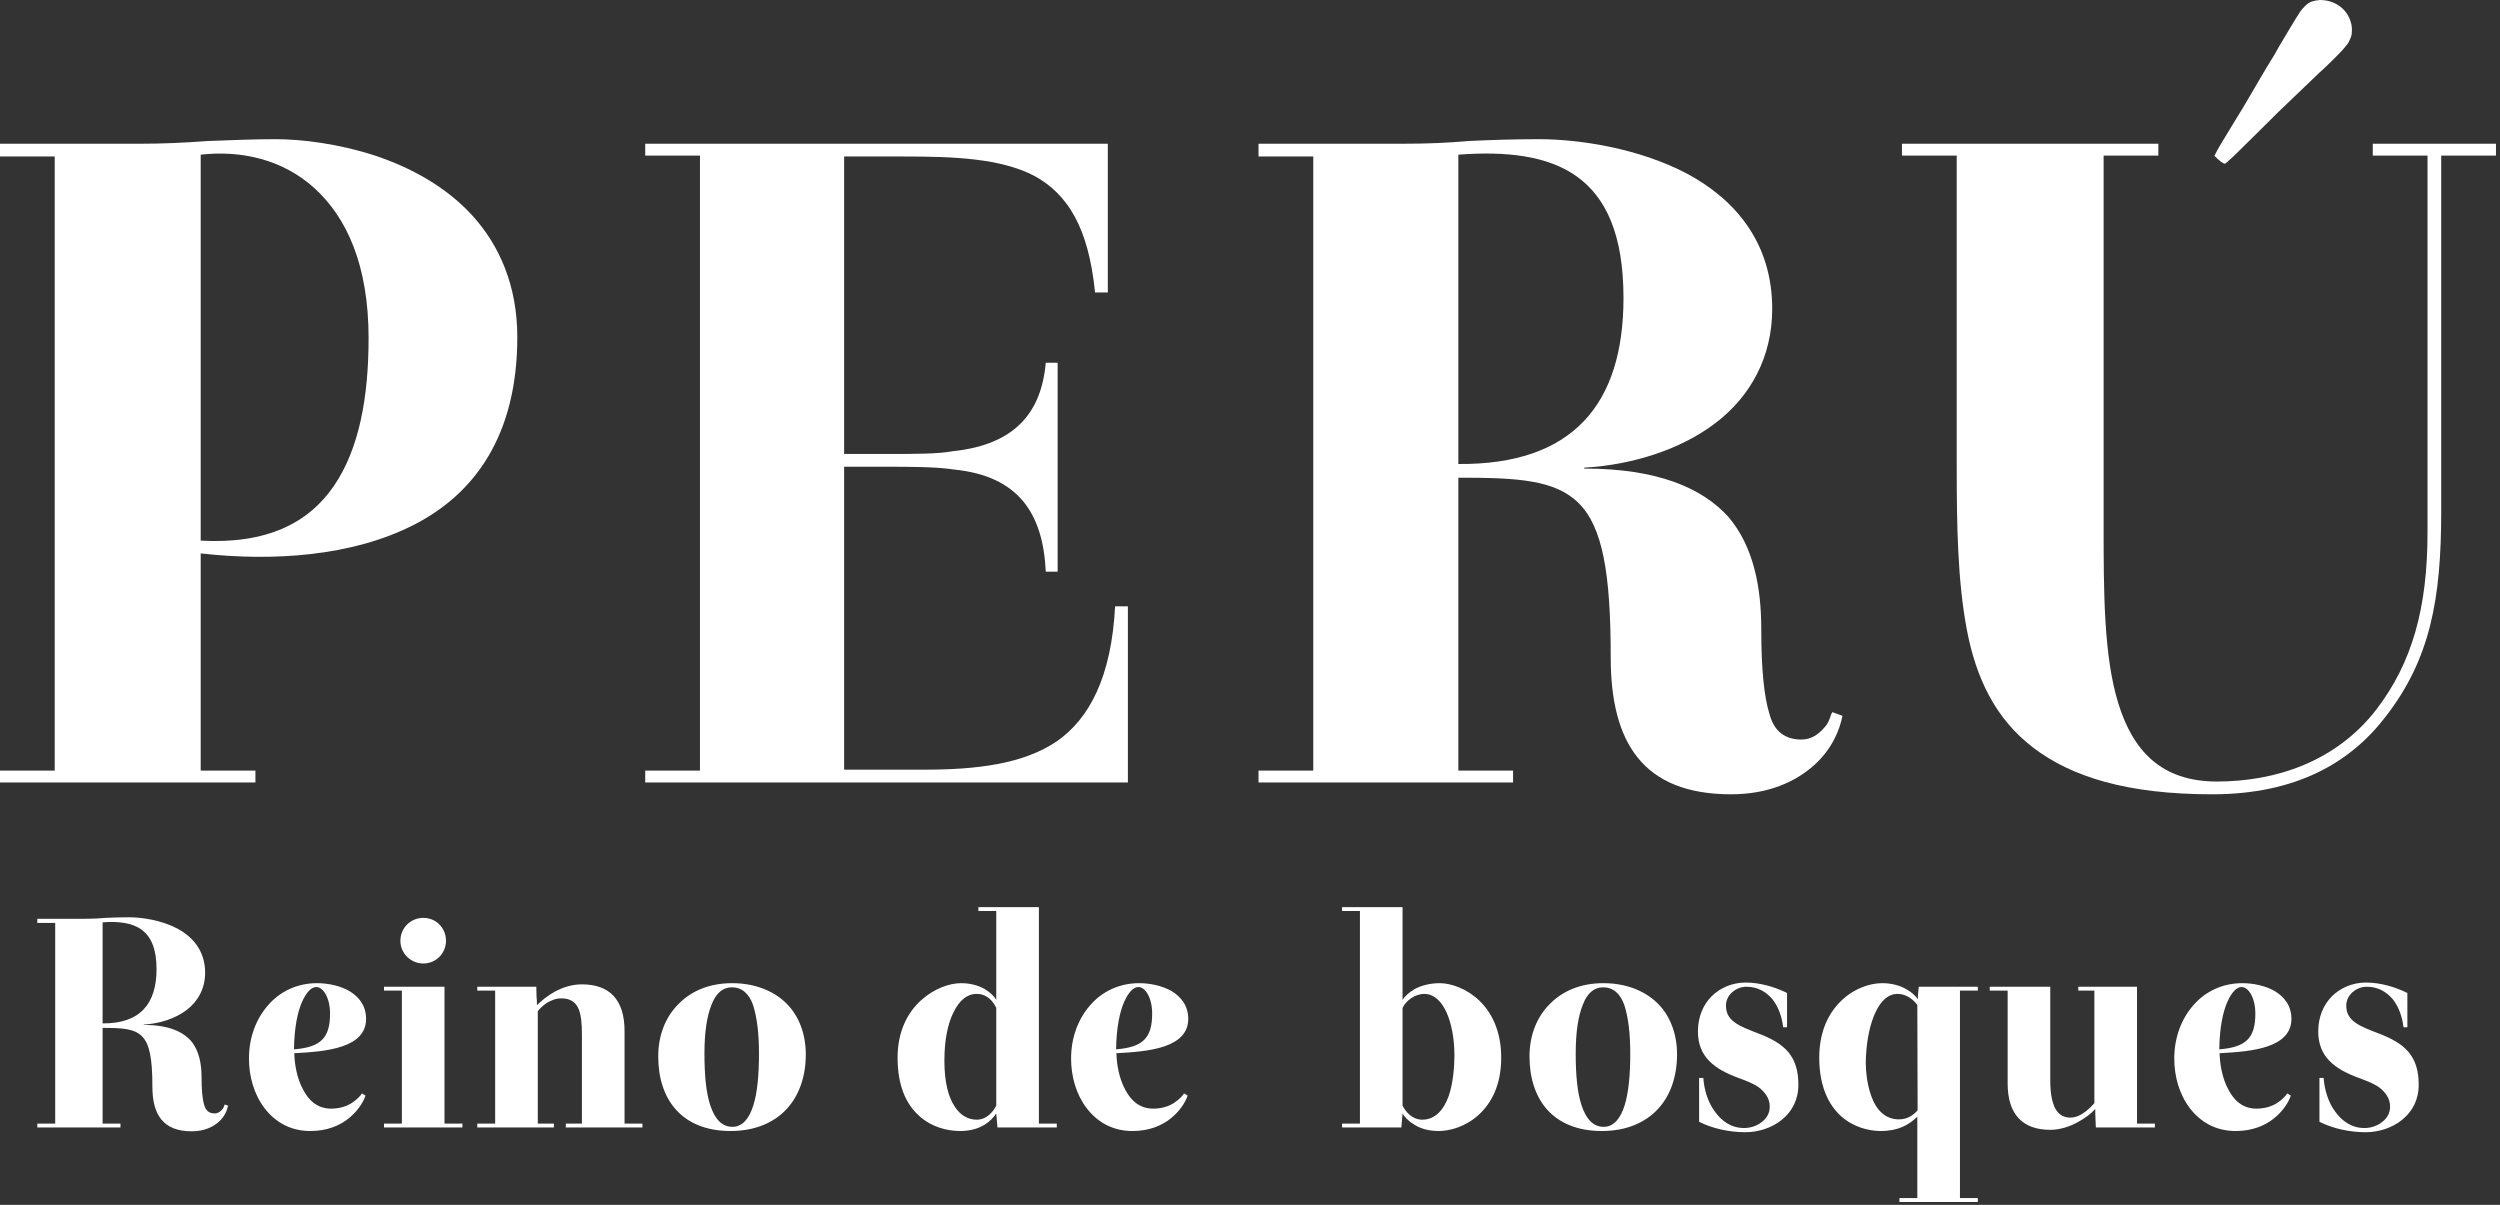
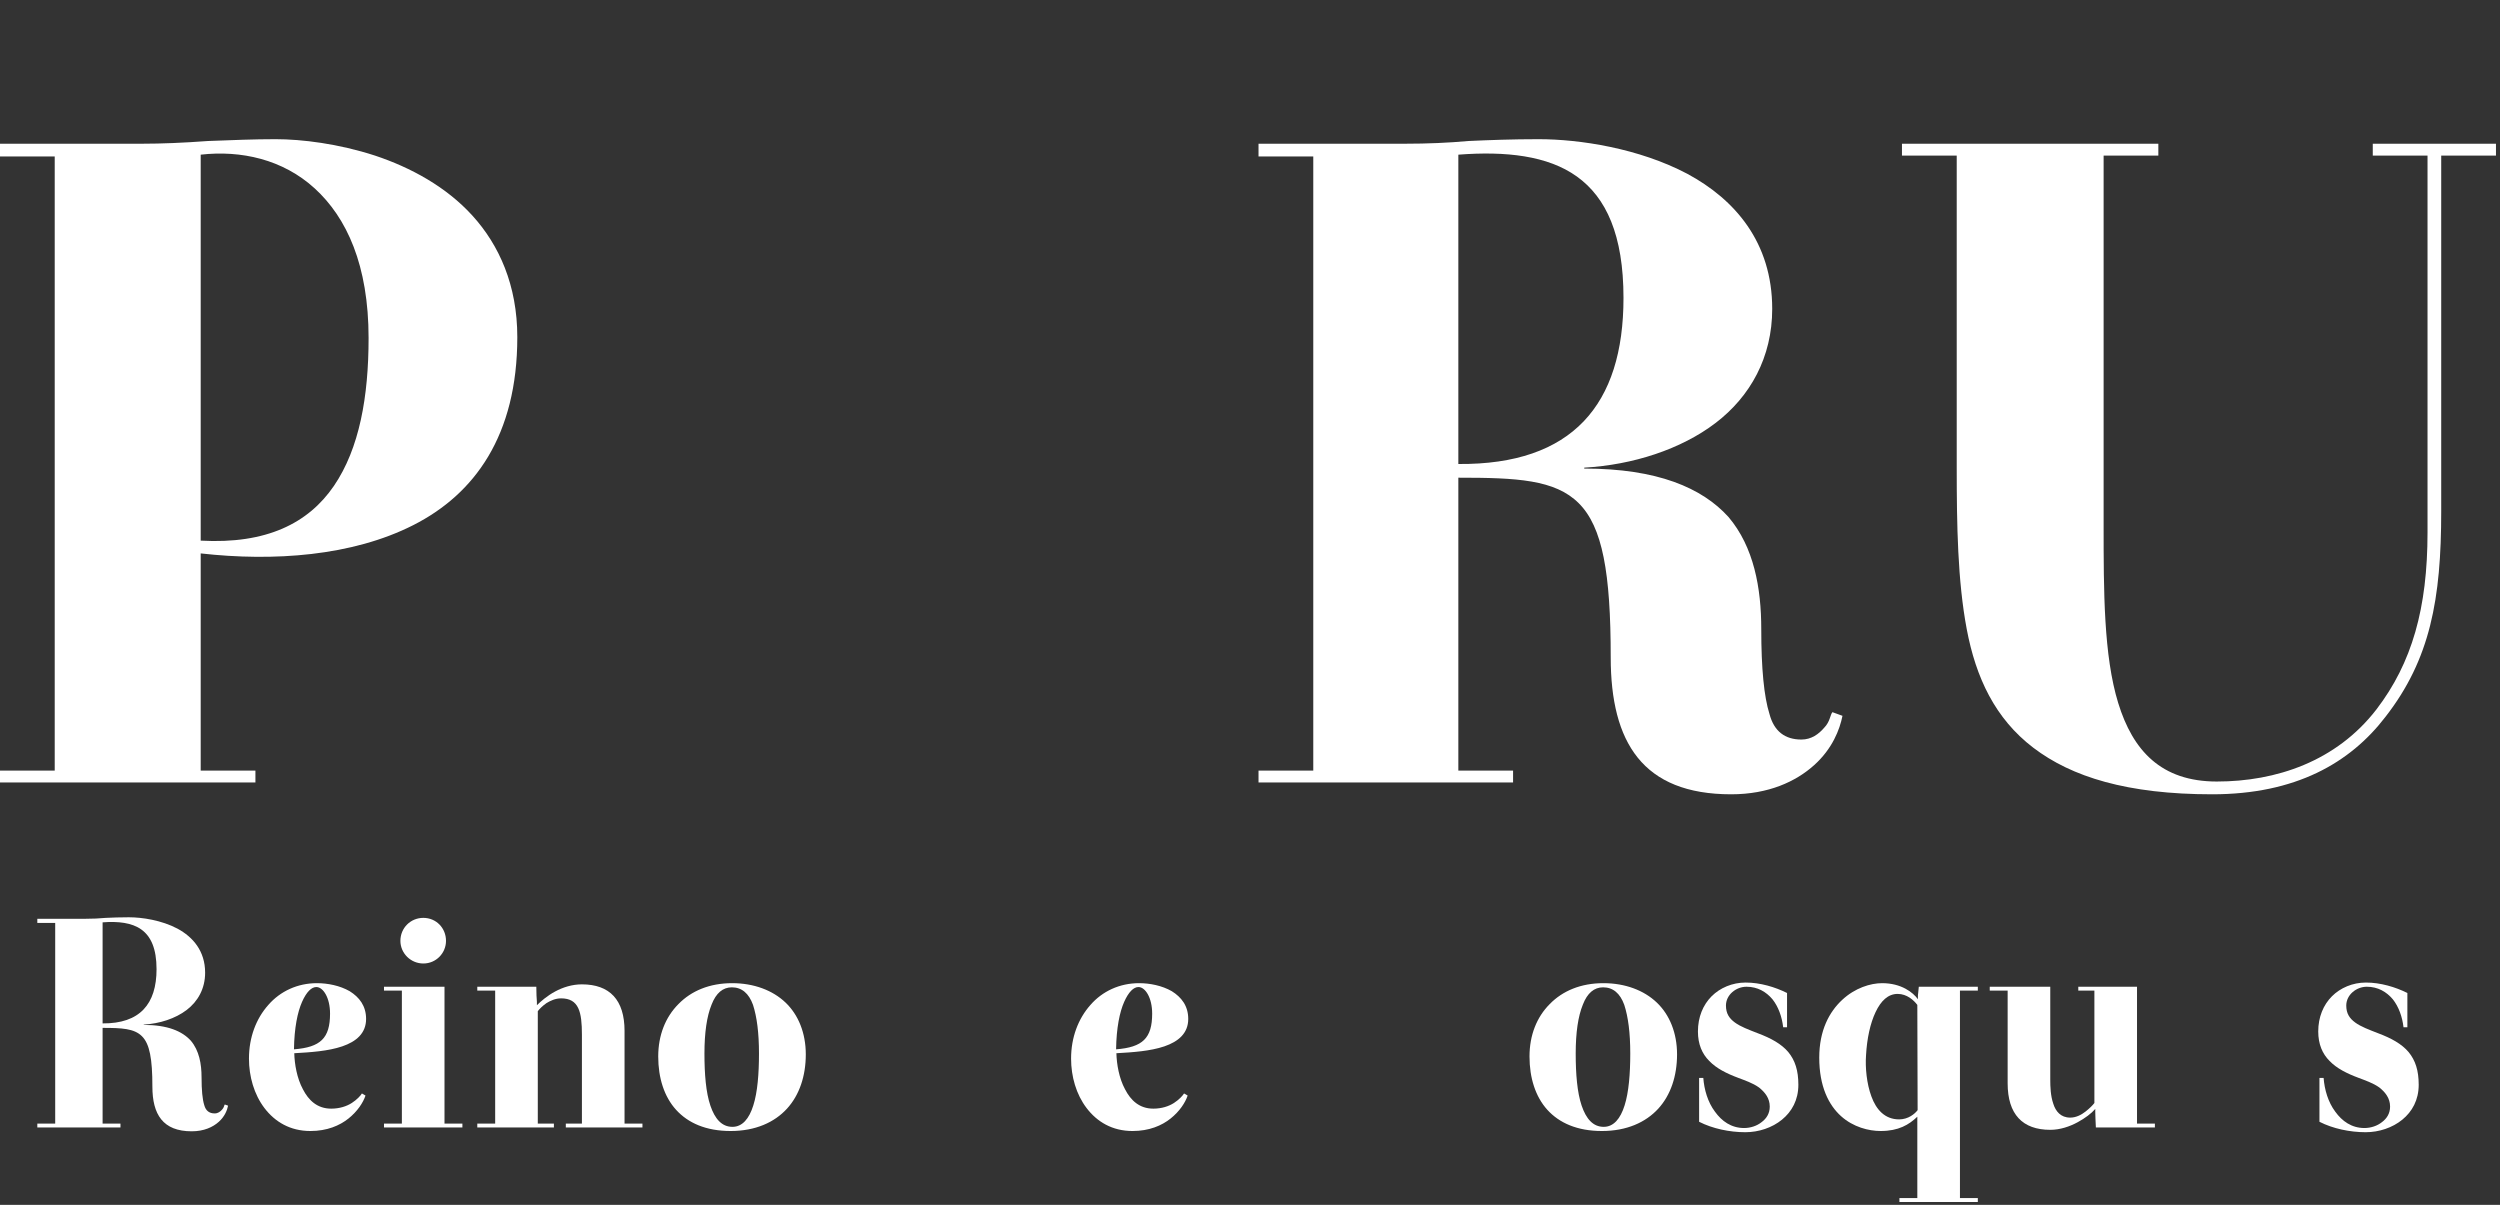
<svg xmlns="http://www.w3.org/2000/svg" width="100%" height="100%" viewBox="0 0 388 187" version="1.1" xml:space="preserve" style="fill-rule:evenodd;clip-rule:evenodd;stroke-linejoin:round;stroke-miterlimit:2;">
  <rect x="0" y="0" width="388" height="187" fill="#333333" stroke="none" />
  <g transform="matrix(3.125,0,0,3.125,0,0)">
    <g transform="matrix(1.333,0,0,1.333,1.483,55.993)">
      <path d="M2.71,-3.709L2.71,-0.144L3.376,-0.144L3.376,0L0.278,0L0.278,-0.144L0.944,-0.144L0.944,-7.619L0.278,-7.619L0.278,-7.774L2.066,-7.774C2.332,-7.774 2.588,-7.785 2.832,-7.808C3.076,-7.819 3.365,-7.83 3.687,-7.83C4.187,-7.83 4.909,-7.719 5.497,-7.408C6.075,-7.097 6.53,-6.575 6.53,-5.764C6.53,-5.175 6.264,-4.698 5.842,-4.376C5.42,-4.054 4.831,-3.865 4.242,-3.832L4.242,-3.82C5.131,-3.82 5.675,-3.587 5.997,-3.232C6.308,-2.865 6.397,-2.366 6.397,-1.866C6.397,-1.388 6.43,-1.044 6.497,-0.833C6.553,-0.622 6.686,-0.522 6.886,-0.522C7.008,-0.522 7.097,-0.589 7.163,-0.666C7.197,-0.7 7.219,-0.744 7.23,-0.777C7.241,-0.811 7.252,-0.844 7.263,-0.855L7.385,-0.811C7.352,-0.644 7.263,-0.411 7.041,-0.211C6.819,-0.011 6.486,0.144 6.031,0.144C4.953,0.144 4.565,-0.489 4.565,-1.522C4.565,-2.554 4.465,-3.11 4.176,-3.398C3.887,-3.687 3.421,-3.709 2.71,-3.709ZM2.71,-3.876C4.098,-3.865 4.72,-4.598 4.72,-5.897C4.72,-6.664 4.509,-7.119 4.154,-7.374C3.798,-7.63 3.287,-7.685 2.71,-7.641L2.71,-3.876Z" style="fill:white;fill-rule:nonzero;" />
    </g>
    <g transform="matrix(1.333,0,0,1.333,11.846,55.993)">
      <path d="M4.731,-1.188C4.642,-0.922 4.431,-0.6 4.098,-0.333C3.765,-0.067 3.298,0.133 2.677,0.133C1.921,0.133 1.355,-0.211 0.966,-0.722C0.578,-1.233 0.389,-1.899 0.389,-2.565C0.389,-3.354 0.655,-4.054 1.111,-4.565C1.555,-5.075 2.199,-5.375 2.921,-5.375C3.321,-5.375 3.776,-5.286 4.143,-5.075C4.498,-4.853 4.753,-4.531 4.753,-4.043C4.753,-3.509 4.387,-3.199 3.865,-3.021C3.343,-2.843 2.688,-2.799 2.077,-2.765C2.088,-2.354 2.177,-1.832 2.399,-1.422C2.61,-1.011 2.932,-0.7 3.454,-0.7C3.765,-0.7 4.031,-0.789 4.22,-0.911C4.409,-1.033 4.542,-1.177 4.598,-1.266L4.731,-1.188ZM3.41,-4.242C3.41,-4.831 3.154,-5.231 2.899,-5.231C2.721,-5.231 2.532,-5.053 2.366,-4.676C2.199,-4.298 2.077,-3.709 2.066,-2.91C3.054,-2.988 3.41,-3.321 3.41,-4.242Z" style="fill:white;fill-rule:nonzero;" />
    </g>
    <g transform="matrix(1.333,0,0,1.333,11.846,55.993)">
      <path d="M5.42,-5.098L5.42,-5.242L7.674,-5.242L7.674,-0.144L8.341,-0.144L8.341,0L5.42,0L5.42,-0.144L6.086,-0.144L6.086,-5.098L5.42,-5.098ZM7.73,-6.952C7.73,-6.497 7.363,-6.108 6.886,-6.108C6.408,-6.108 6.031,-6.497 6.031,-6.952C6.031,-7.43 6.408,-7.808 6.886,-7.808C7.363,-7.808 7.73,-7.43 7.73,-6.952Z" style="fill:white;fill-rule:nonzero;" />
    </g>
    <g transform="matrix(1.333,0,0,1.333,11.846,55.993)">
      <path d="M9.562,-5.098L8.896,-5.098L8.896,-5.242L11.095,-5.242C11.095,-4.987 11.106,-4.82 11.117,-4.676L11.117,-4.553C11.261,-4.698 11.506,-4.909 11.795,-5.064C12.083,-5.22 12.428,-5.331 12.794,-5.331C13.827,-5.331 14.382,-4.753 14.382,-3.598L14.382,-0.144L15.049,-0.144L15.049,0L12.194,0L12.194,-0.144L12.794,-0.144L12.794,-3.454C12.794,-4.298 12.683,-4.809 12.017,-4.809C11.806,-4.809 11.617,-4.72 11.472,-4.631C11.328,-4.531 11.206,-4.409 11.15,-4.331L11.15,-0.144L11.75,-0.144L11.75,0L8.896,0L8.896,-0.144L9.562,-0.144L9.562,-5.098Z" style="fill:white;fill-rule:nonzero;" />
    </g>
    <g transform="matrix(1.333,0,0,1.333,11.846,55.993)">
      <path d="M21.135,-2.721C21.135,-1.921 20.901,-1.211 20.435,-0.7C19.969,-0.189 19.258,0.133 18.336,0.133C17.414,0.133 16.748,-0.167 16.304,-0.655C15.859,-1.144 15.637,-1.844 15.637,-2.643C15.637,-3.432 15.904,-4.109 16.392,-4.598C16.87,-5.087 17.547,-5.375 18.392,-5.375C19.202,-5.375 19.902,-5.109 20.38,-4.653C20.857,-4.198 21.135,-3.521 21.135,-2.721ZM18.38,-5.22C18.047,-5.22 17.792,-5.009 17.625,-4.576C17.448,-4.143 17.359,-3.532 17.359,-2.754C17.359,-1.988 17.414,-1.299 17.581,-0.811C17.747,-0.322 18.003,-0.022 18.403,-0.022C18.769,-0.022 19.025,-0.322 19.18,-0.822C19.336,-1.311 19.391,-1.999 19.391,-2.754C19.391,-3.521 19.313,-4.12 19.169,-4.565C19.013,-4.998 18.747,-5.22 18.38,-5.22Z" style="fill:white;fill-rule:nonzero;" />
    </g>
    <g transform="matrix(1.333,0,0,1.333,11.846,55.993)">
-       <path d="M28.231,-4.454C28.109,-4.709 27.887,-4.975 27.498,-4.975C27.143,-4.975 26.854,-4.731 26.643,-4.298C26.421,-3.865 26.299,-3.243 26.299,-2.488C26.299,-1.688 26.443,-1.144 26.677,-0.789C26.899,-0.433 27.199,-0.289 27.51,-0.289C27.854,-0.289 28.098,-0.555 28.231,-0.811L28.231,-4.454ZM28.231,-8.063L27.565,-8.063L27.565,-8.207L29.82,-8.207L29.82,-0.144L30.486,-0.144L30.486,0L28.276,0L28.231,-0.522C28.143,-0.389 27.998,-0.222 27.776,-0.089C27.554,0.044 27.254,0.133 26.888,0.133C26.366,0.133 25.777,-0.033 25.333,-0.455C24.877,-0.877 24.555,-1.544 24.555,-2.599C24.555,-3.587 24.933,-4.287 25.422,-4.731C25.91,-5.175 26.488,-5.375 26.921,-5.375C27.276,-5.375 27.565,-5.286 27.787,-5.164C28.009,-5.031 28.154,-4.887 28.231,-4.753L28.231,-8.063Z" style="fill:white;fill-rule:nonzero;" />
-     </g>
+       </g>
    <g transform="matrix(1.333,0,0,1.333,11.846,55.993)">
      <path d="M35.362,-1.188C35.273,-0.922 35.062,-0.6 34.728,-0.333C34.395,-0.067 33.929,0.133 33.307,0.133C32.552,0.133 31.985,-0.211 31.597,-0.722C31.208,-1.233 31.019,-1.899 31.019,-2.565C31.019,-3.354 31.286,-4.054 31.741,-4.565C32.185,-5.075 32.829,-5.375 33.551,-5.375C33.951,-5.375 34.406,-5.286 34.773,-5.075C35.128,-4.853 35.384,-4.531 35.384,-4.043C35.384,-3.509 35.017,-3.199 34.495,-3.021C33.973,-2.843 33.318,-2.799 32.707,-2.765C32.718,-2.354 32.807,-1.832 33.029,-1.422C33.24,-1.011 33.562,-0.7 34.084,-0.7C34.395,-0.7 34.662,-0.789 34.851,-0.911C35.039,-1.033 35.173,-1.177 35.228,-1.266L35.362,-1.188ZM34.04,-4.242C34.04,-4.831 33.784,-5.231 33.529,-5.231C33.351,-5.231 33.163,-5.053 32.996,-4.676C32.829,-4.298 32.707,-3.709 32.696,-2.91C33.684,-2.988 34.04,-3.321 34.04,-4.242Z" style="fill:white;fill-rule:nonzero;" />
    </g>
    <g transform="matrix(1.333,0,0,1.333,66.281,55.993)">
-       <path d="M2.532,-0.811C2.665,-0.555 2.91,-0.289 3.265,-0.289C3.765,-0.289 4.076,-0.677 4.254,-1.177C4.42,-1.666 4.465,-2.277 4.465,-2.688C4.465,-3.31 4.354,-3.887 4.165,-4.298C3.976,-4.709 3.698,-4.975 3.343,-4.975C2.976,-4.975 2.654,-4.709 2.532,-4.454L2.532,-0.811ZM2.532,-4.753C2.61,-4.876 2.765,-5.031 2.999,-5.164C3.232,-5.286 3.554,-5.375 3.92,-5.375C4.331,-5.375 4.92,-5.175 5.386,-4.731C5.853,-4.287 6.208,-3.587 6.208,-2.599C6.208,-1.577 5.842,-0.9 5.364,-0.466C4.887,-0.033 4.309,0.133 3.876,0.133C3.465,0.133 3.154,0.022 2.943,-0.122C2.721,-0.255 2.588,-0.422 2.532,-0.522L2.488,0L0.278,0L0.278,-0.144L0.944,-0.144L0.944,-8.063L0.278,-8.063L0.278,-8.207L2.532,-8.207L2.532,-4.753Z" style="fill:white;fill-rule:nonzero;" />
-     </g>
+       </g>
    <g transform="matrix(1.333,0,0,1.333,75.443,55.993)">
      <path d="M5.886,-2.721C5.886,-1.921 5.653,-1.211 5.187,-0.7C4.72,-0.189 4.009,0.133 3.087,0.133C2.166,0.133 1.499,-0.167 1.055,-0.655C0.611,-1.144 0.389,-1.844 0.389,-2.643C0.389,-3.432 0.655,-4.109 1.144,-4.598C1.621,-5.087 2.299,-5.375 3.143,-5.375C3.954,-5.375 4.653,-5.109 5.131,-4.653C5.609,-4.198 5.886,-3.521 5.886,-2.721ZM3.132,-5.22C2.799,-5.22 2.543,-5.009 2.377,-4.576C2.199,-4.143 2.11,-3.532 2.11,-2.754C2.11,-1.988 2.166,-1.299 2.332,-0.811C2.499,-0.322 2.754,-0.022 3.154,-0.022C3.521,-0.022 3.776,-0.322 3.932,-0.822C4.087,-1.311 4.143,-1.999 4.143,-2.754C4.143,-3.521 4.065,-4.12 3.92,-4.565C3.765,-4.998 3.498,-5.22 3.132,-5.22Z" style="fill:white;fill-rule:nonzero;" />
    </g>
    <g transform="matrix(1.333,0,0,1.333,75.443,55.993)">
      <path d="M9.984,-5.009L9.984,-3.732L9.84,-3.732C9.795,-4.12 9.662,-4.498 9.44,-4.776C9.207,-5.053 8.885,-5.242 8.474,-5.242C8.085,-5.242 7.708,-4.942 7.708,-4.542C7.708,-4.242 7.83,-4.065 8.041,-3.909C8.252,-3.754 8.552,-3.643 8.896,-3.509C9.396,-3.321 9.773,-3.11 10.029,-2.81C10.284,-2.499 10.406,-2.121 10.406,-1.588C10.406,-1.022 10.162,-0.589 9.795,-0.289C9.429,0.011 8.929,0.178 8.429,0.178C7.841,0.178 7.208,0.044 6.708,-0.211L6.708,-1.844L6.864,-1.844C6.897,-1.41 7.03,-0.944 7.297,-0.589C7.552,-0.233 7.907,0.022 8.385,0.022C8.618,0.022 8.863,-0.056 9.04,-0.2C9.218,-0.333 9.34,-0.522 9.34,-0.777C9.34,-1.088 9.162,-1.311 8.94,-1.488C8.707,-1.655 8.407,-1.755 8.174,-1.844C7.73,-2.01 7.352,-2.199 7.086,-2.477C6.819,-2.743 6.664,-3.099 6.664,-3.576C6.664,-4.109 6.852,-4.565 7.174,-4.887C7.485,-5.198 7.941,-5.398 8.441,-5.398C8.985,-5.398 9.54,-5.231 9.984,-5.009Z" style="fill:white;fill-rule:nonzero;" />
    </g>
    <g transform="matrix(1.333,0,0,1.333,75.443,55.993)">
      <path d="M14.838,-4.565C14.704,-4.742 14.449,-4.975 14.105,-4.975C13.749,-4.975 13.483,-4.72 13.283,-4.298C13.083,-3.876 12.961,-3.31 12.927,-2.688C12.894,-2.232 12.95,-1.633 13.127,-1.155C13.305,-0.666 13.627,-0.3 14.16,-0.3C14.504,-0.3 14.749,-0.511 14.849,-0.644L14.838,-4.565ZM14.86,-4.776L14.86,-4.864C14.86,-4.909 14.86,-4.964 14.871,-5.02L14.893,-5.242L17.092,-5.242L17.092,-5.098L16.426,-5.098L16.426,2.632L17.092,2.632L17.092,2.777L14.171,2.777L14.171,2.632L14.838,2.632L14.838,-0.4C14.527,-0.1 14.138,0.133 13.472,0.133C13.027,0.133 12.45,-0.011 11.994,-0.422C11.539,-0.833 11.184,-1.522 11.184,-2.599C11.184,-3.621 11.561,-4.309 12.039,-4.753C12.516,-5.198 13.094,-5.375 13.527,-5.375C14.238,-5.375 14.682,-5.031 14.86,-4.776Z" style="fill:white;fill-rule:nonzero;" />
    </g>
    <g transform="matrix(1.333,0,0,1.333,75.443,55.993)">
      <path d="M23.023,-0.144L23.689,-0.144L23.689,0L21.49,0C21.479,-0.255 21.468,-0.422 21.468,-0.566L21.468,-0.689C21.324,-0.522 21.09,-0.344 20.802,-0.189C20.513,-0.033 20.157,0.089 19.791,0.089C18.758,0.089 18.203,-0.489 18.203,-1.644L18.203,-5.098L17.536,-5.098L17.536,-5.242L19.791,-5.242L19.791,-1.777C19.791,-1.522 19.802,-1.177 19.902,-0.888C19.991,-0.6 20.18,-0.366 20.535,-0.366C20.746,-0.366 20.946,-0.466 21.101,-0.589C21.257,-0.711 21.379,-0.833 21.435,-0.911L21.435,-5.098L20.835,-5.098L20.835,-5.242L23.023,-5.242L23.023,-0.144Z" style="fill:white;fill-rule:nonzero;" />
    </g>
    <g transform="matrix(1.333,0,0,1.333,75.443,55.993)">
-       <path d="M28.753,-1.188C28.665,-0.922 28.454,-0.6 28.12,-0.333C27.787,-0.067 27.321,0.133 26.699,0.133C25.944,0.133 25.377,-0.211 24.988,-0.722C24.6,-1.233 24.411,-1.899 24.411,-2.565C24.411,-3.354 24.678,-4.054 25.133,-4.565C25.577,-5.075 26.221,-5.375 26.943,-5.375C27.343,-5.375 27.798,-5.286 28.165,-5.075C28.52,-4.853 28.776,-4.531 28.776,-4.043C28.776,-3.509 28.409,-3.199 27.887,-3.021C27.365,-2.843 26.71,-2.799 26.099,-2.765C26.11,-2.354 26.199,-1.832 26.421,-1.422C26.632,-1.011 26.954,-0.7 27.476,-0.7C27.787,-0.7 28.054,-0.789 28.243,-0.911C28.431,-1.033 28.565,-1.177 28.62,-1.266L28.753,-1.188ZM27.432,-4.242C27.432,-4.831 27.176,-5.231 26.921,-5.231C26.743,-5.231 26.554,-5.053 26.388,-4.676C26.221,-4.298 26.099,-3.709 26.088,-2.91C27.076,-2.988 27.432,-3.321 27.432,-4.242Z" style="fill:white;fill-rule:nonzero;" />
-     </g>
+       </g>
    <g transform="matrix(1.333,0,0,1.333,75.443,55.993)">
      <path d="M33.096,-5.009L33.096,-3.732L32.952,-3.732C32.907,-4.12 32.774,-4.498 32.552,-4.776C32.318,-5.053 31.996,-5.242 31.585,-5.242C31.197,-5.242 30.819,-4.942 30.819,-4.542C30.819,-4.242 30.941,-4.065 31.152,-3.909C31.363,-3.754 31.663,-3.643 32.007,-3.509C32.507,-3.321 32.885,-3.11 33.14,-2.81C33.396,-2.499 33.518,-2.121 33.518,-1.588C33.518,-1.022 33.274,-0.589 32.907,-0.289C32.541,0.011 32.041,0.178 31.541,0.178C30.952,0.178 30.319,0.044 29.82,-0.211L29.82,-1.844L29.975,-1.844C30.008,-1.41 30.142,-0.944 30.408,-0.589C30.664,-0.233 31.019,0.022 31.497,0.022C31.73,0.022 31.974,-0.056 32.152,-0.2C32.33,-0.333 32.452,-0.522 32.452,-0.777C32.452,-1.088 32.274,-1.311 32.052,-1.488C31.819,-1.655 31.519,-1.755 31.286,-1.844C30.841,-2.01 30.464,-2.199 30.197,-2.477C29.931,-2.743 29.775,-3.099 29.775,-3.576C29.775,-4.109 29.964,-4.565 30.286,-4.887C30.597,-5.198 31.052,-5.398 31.552,-5.398C32.096,-5.398 32.652,-5.231 33.096,-5.009Z" style="fill:white;fill-rule:nonzero;" />
    </g>
    <g transform="matrix(1.333,0,0,1.333,-1.135,38.859)">
      <path d="M10.368,0L0.85,0L0.85,-0.442L2.89,-0.442L2.89,-23.321L0.85,-23.321L0.85,-23.797L6.153,-23.797C6.867,-23.797 7.683,-23.83 8.601,-23.898C9.485,-23.932 10.334,-23.966 11.116,-23.966C12.102,-23.966 13.462,-23.797 14.822,-23.355C16.148,-22.913 17.473,-22.199 18.459,-21.111C19.445,-20.023 20.125,-18.527 20.125,-16.59C20.125,-12.918 18.527,-10.742 16.25,-9.587C13.972,-8.431 11.048,-8.227 8.329,-8.533L8.329,-0.442L10.368,-0.442L10.368,0ZM8.329,-9.009C10.776,-8.873 12.34,-9.655 13.292,-11.048C14.244,-12.442 14.584,-14.38 14.584,-16.556C14.584,-19.275 13.768,-21.043 12.578,-22.131C11.388,-23.219 9.825,-23.559 8.329,-23.389L8.329,-9.009Z" style="fill:white;fill-rule:nonzero;" />
    </g>
    <g transform="matrix(1.333,0,0,1.333,30.911,38.859)">
-       <path d="M0.85,-23.797L18.085,-23.797L18.085,-18.255L17.609,-18.255C17.371,-20.669 16.59,-21.927 15.332,-22.607C14.074,-23.253 12.374,-23.321 10.47,-23.321L8.261,-23.321L8.261,-12.238L9.927,-12.238C10.844,-12.238 11.796,-12.238 12.306,-12.34C14.584,-12.578 15.604,-13.734 15.774,-15.638L16.216,-15.638L16.216,-7.853L15.774,-7.853C15.672,-10.029 14.754,-11.422 12.34,-11.66C11.694,-11.762 10.674,-11.762 9.825,-11.762L8.261,-11.762L8.261,-0.476L11.252,-0.476C13.19,-0.476 14.924,-0.68 16.182,-1.53C17.405,-2.38 18.221,-3.943 18.357,-6.561L18.833,-6.561L18.833,0L0.85,0L0.85,-0.442L2.89,-0.442L2.89,-23.355L0.85,-23.355L0.85,-23.797Z" style="fill:white;fill-rule:nonzero;" />
-     </g>
+       </g>
    <g transform="matrix(1.333,0,0,1.333,61.37,38.859)">
      <path d="M8.295,-11.354L8.295,-0.442L10.334,-0.442L10.334,0L0.85,0L0.85,-0.442L2.89,-0.442L2.89,-23.321L0.85,-23.321L0.85,-23.797L6.323,-23.797C7.139,-23.797 7.921,-23.83 8.669,-23.898C9.417,-23.932 10.3,-23.966 11.286,-23.966C12.816,-23.966 15.026,-23.627 16.828,-22.675C18.595,-21.723 19.989,-20.125 19.989,-17.643C19.989,-15.842 19.173,-14.38 17.881,-13.394C16.59,-12.408 14.788,-11.83 12.986,-11.728L12.986,-11.694C15.706,-11.694 17.371,-10.98 18.357,-9.893C19.309,-8.771 19.581,-7.241 19.581,-5.711C19.581,-4.249 19.683,-3.196 19.887,-2.55C20.057,-1.904 20.465,-1.598 21.077,-1.598C21.451,-1.598 21.723,-1.802 21.927,-2.04C22.029,-2.142 22.097,-2.278 22.131,-2.38C22.165,-2.482 22.199,-2.584 22.233,-2.618L22.607,-2.482C22.505,-1.972 22.233,-1.258 21.553,-0.646C20.873,-0.034 19.853,0.442 18.459,0.442C15.162,0.442 13.972,-1.496 13.972,-4.657C13.972,-7.819 13.666,-9.519 12.782,-10.402C11.898,-11.286 10.47,-11.354 8.295,-11.354ZM8.295,-11.864C12.544,-11.83 14.448,-14.074 14.448,-18.051C14.448,-20.397 13.802,-21.791 12.714,-22.573C11.626,-23.355 10.063,-23.525 8.295,-23.389L8.295,-11.864Z" style="fill:white;fill-rule:nonzero;" />
    </g>
    <g transform="matrix(1.333,0,0,1.333,92.873,38.859)">
      <path d="M1.19,-23.797L10.742,-23.797L10.742,-23.355L8.703,-23.355L8.703,-9.587C8.703,-7.139 8.703,-4.725 9.247,-2.958C9.791,-1.19 10.844,-0.034 12.918,-0.034C15.128,-0.034 17.371,-0.782 18.867,-2.72C20.193,-4.453 20.771,-6.493 20.771,-9.315L20.771,-23.355L18.731,-23.355L18.731,-23.797L23.321,-23.797L23.321,-23.355L21.281,-23.355L21.281,-10.097C21.281,-6.833 20.873,-4.589 19.207,-2.448C17.881,-0.714 15.842,0.442 12.748,0.442C9.587,0.442 7.513,-0.204 6.085,-1.292C4.657,-2.38 3.943,-3.909 3.603,-5.711C3.264,-7.513 3.23,-9.587 3.23,-11.728L3.23,-23.355L1.19,-23.355L1.19,-23.797Z" style="fill:white;fill-rule:nonzero;" />
    </g>
    <g transform="matrix(1.333,0,0,1.333,110.023,0.483)">
-       <path d="M0,5.376C0.015,5.342 0.042,5.29 0.081,5.221C0.121,5.152 0.16,5.083 0.199,5.015C0.465,4.581 0.647,4.281 0.746,4.113C0.903,3.867 1.145,3.464 1.469,2.902C1.794,2.341 2.036,1.938 2.193,1.691C2.252,1.573 2.454,1.229 2.799,0.657C2.838,0.589 2.902,0.482 2.991,0.34C3.079,0.197 3.141,0.101 3.175,0.052C3.21,0.003 3.266,-0.061 3.345,-0.141C3.424,-0.22 3.505,-0.273 3.589,-0.303C3.673,-0.332 3.773,-0.353 3.892,-0.362C4.187,-0.362 4.443,-0.278 4.66,-0.111C4.876,0.057 5.014,0.283 5.073,0.568C5.083,0.628 5.088,0.687 5.088,0.746C5.088,0.805 5.085,0.856 5.081,0.9C5.076,0.945 5.061,0.997 5.037,1.056C5.012,1.115 4.99,1.164 4.97,1.204C4.95,1.243 4.913,1.295 4.859,1.358C4.805,1.423 4.761,1.475 4.727,1.514C4.692,1.554 4.633,1.615 4.549,1.698C4.465,1.782 4.399,1.849 4.35,1.897C4.3,1.947 4.219,2.026 4.106,2.134C3.993,2.243 3.901,2.326 3.833,2.386C3.665,2.543 3.419,2.779 3.094,3.095C2.77,3.409 2.523,3.646 2.355,3.803C2.179,3.98 1.939,4.217 1.639,4.513C1.339,4.808 1.125,5.02 0.997,5.147C0.879,5.266 0.771,5.371 0.672,5.465C0.573,5.559 0.495,5.63 0.436,5.679L0.362,5.738C0.293,5.738 0.16,5.64 -0.037,5.442C-0.027,5.433 -0.015,5.411 0,5.376" style="fill:white;fill-rule:nonzero;" />
-     </g>
+       </g>
  </g>
</svg>